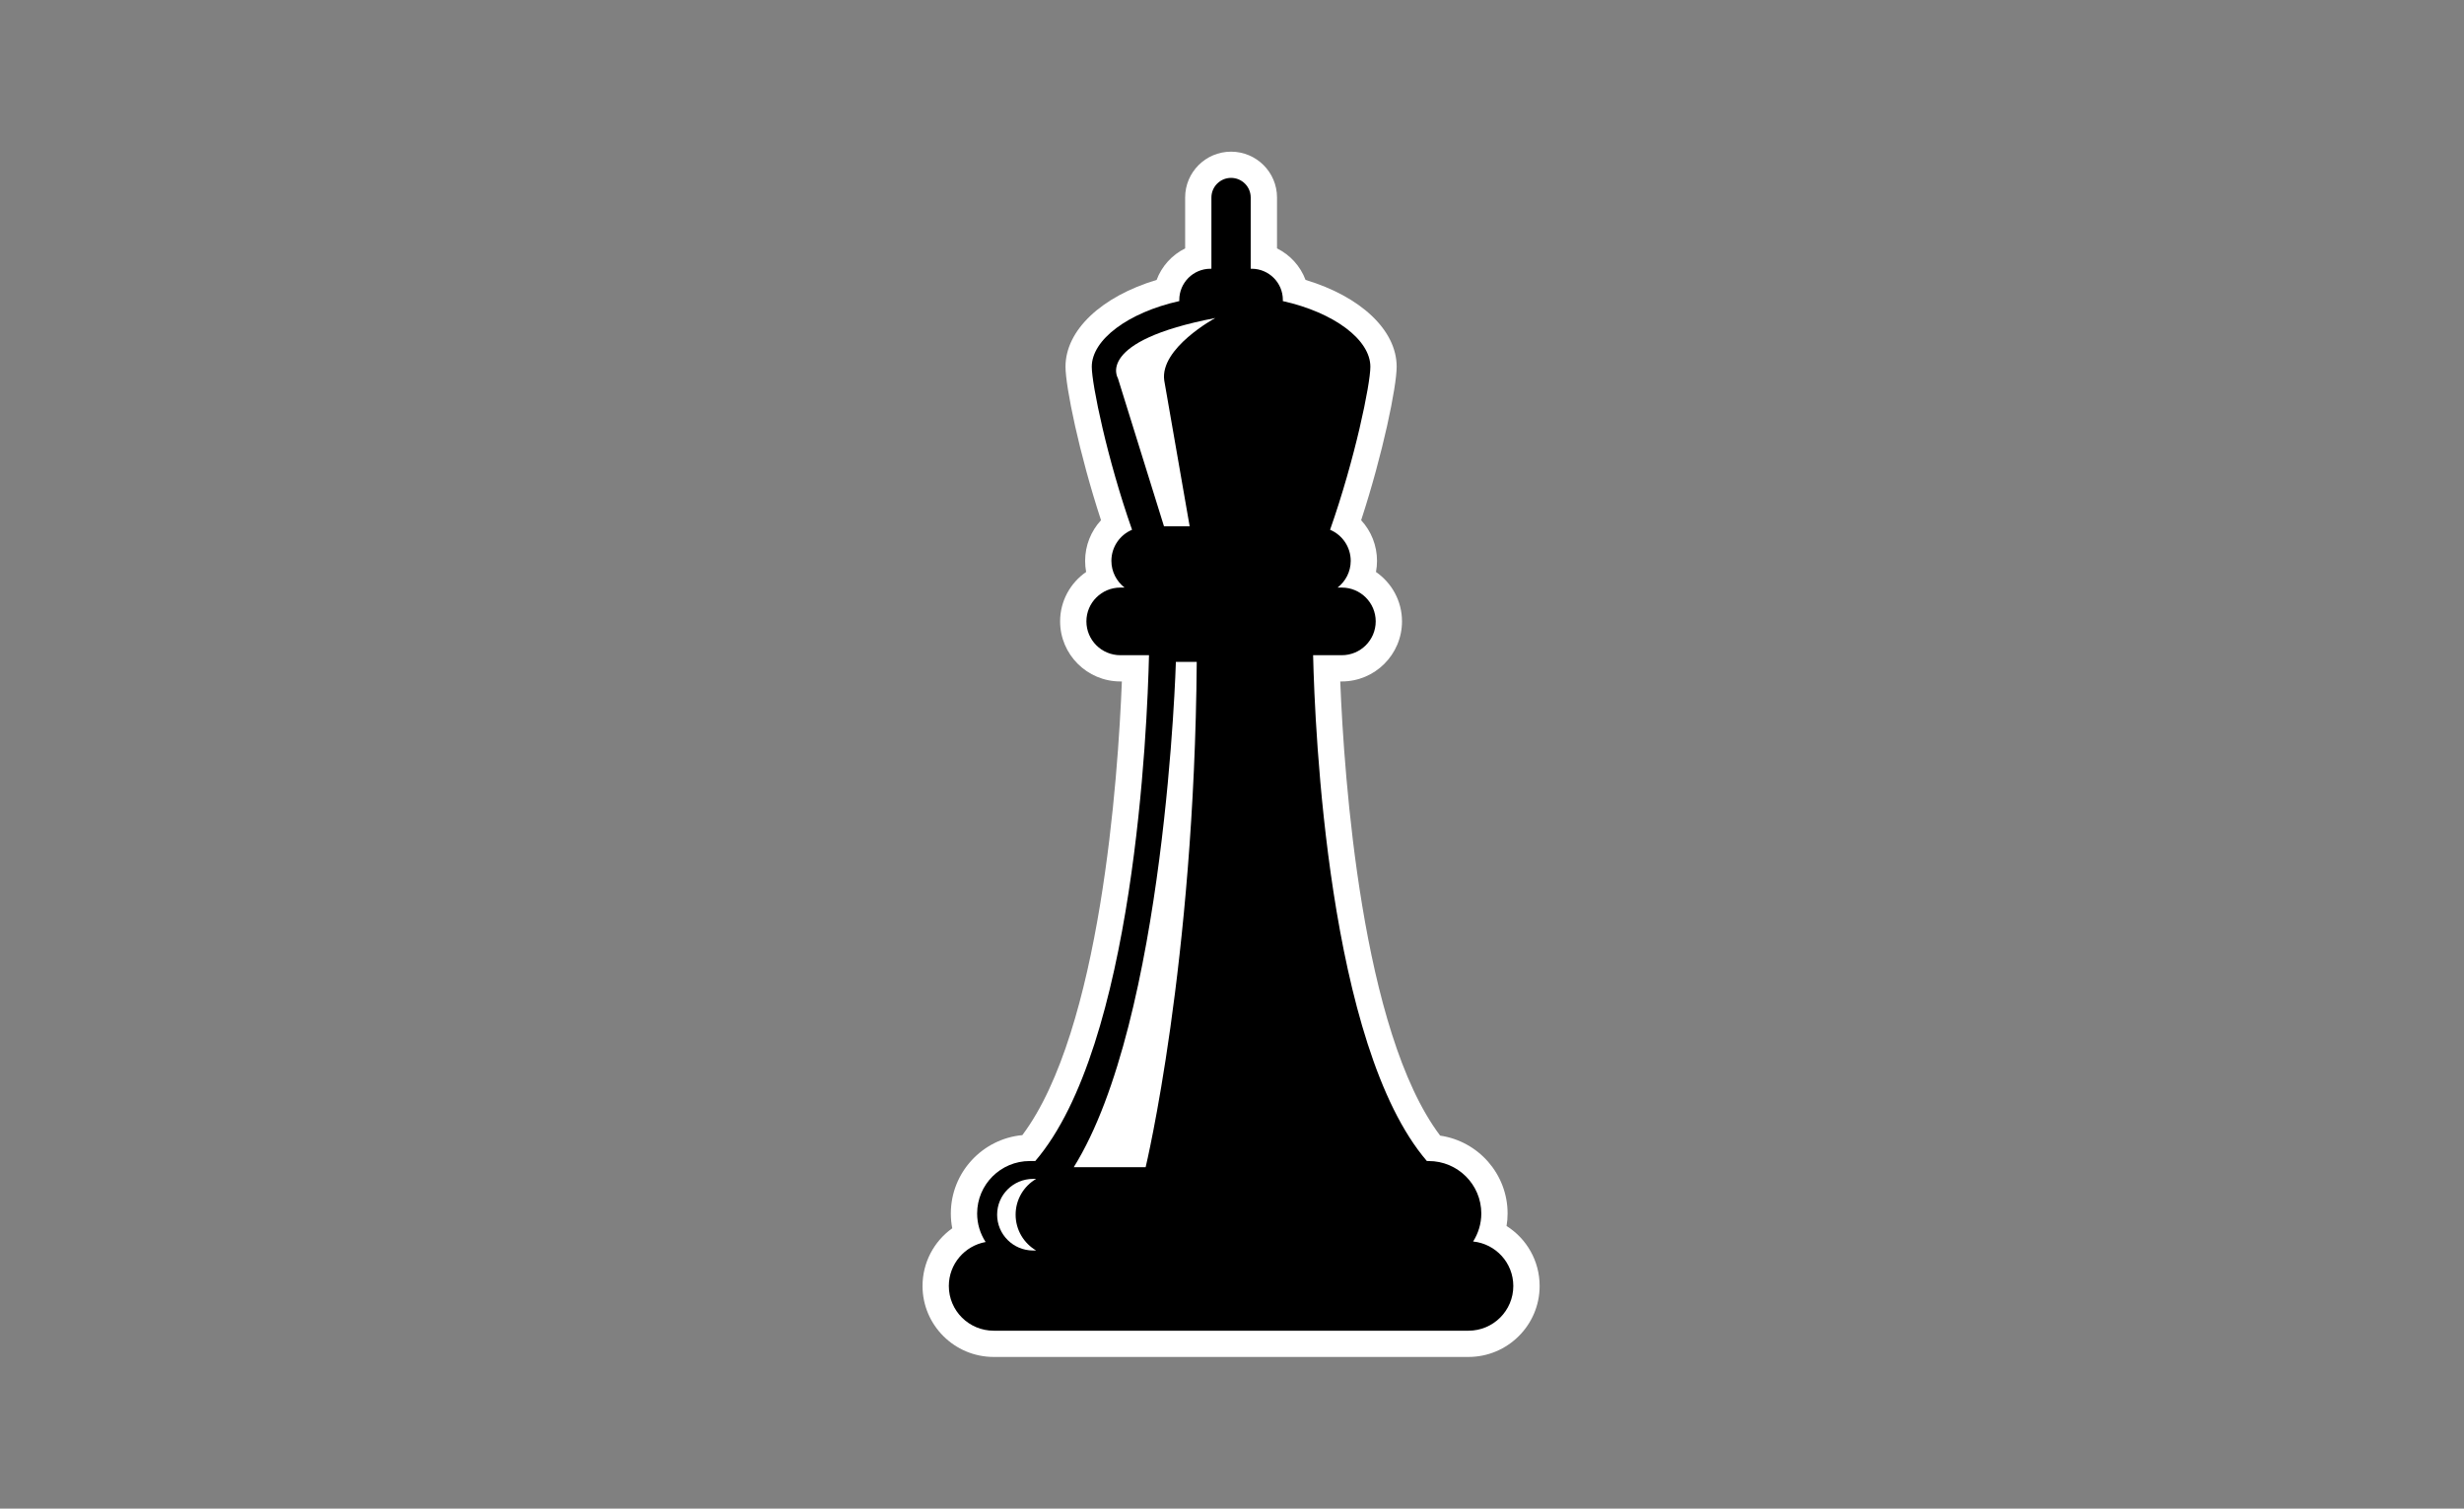
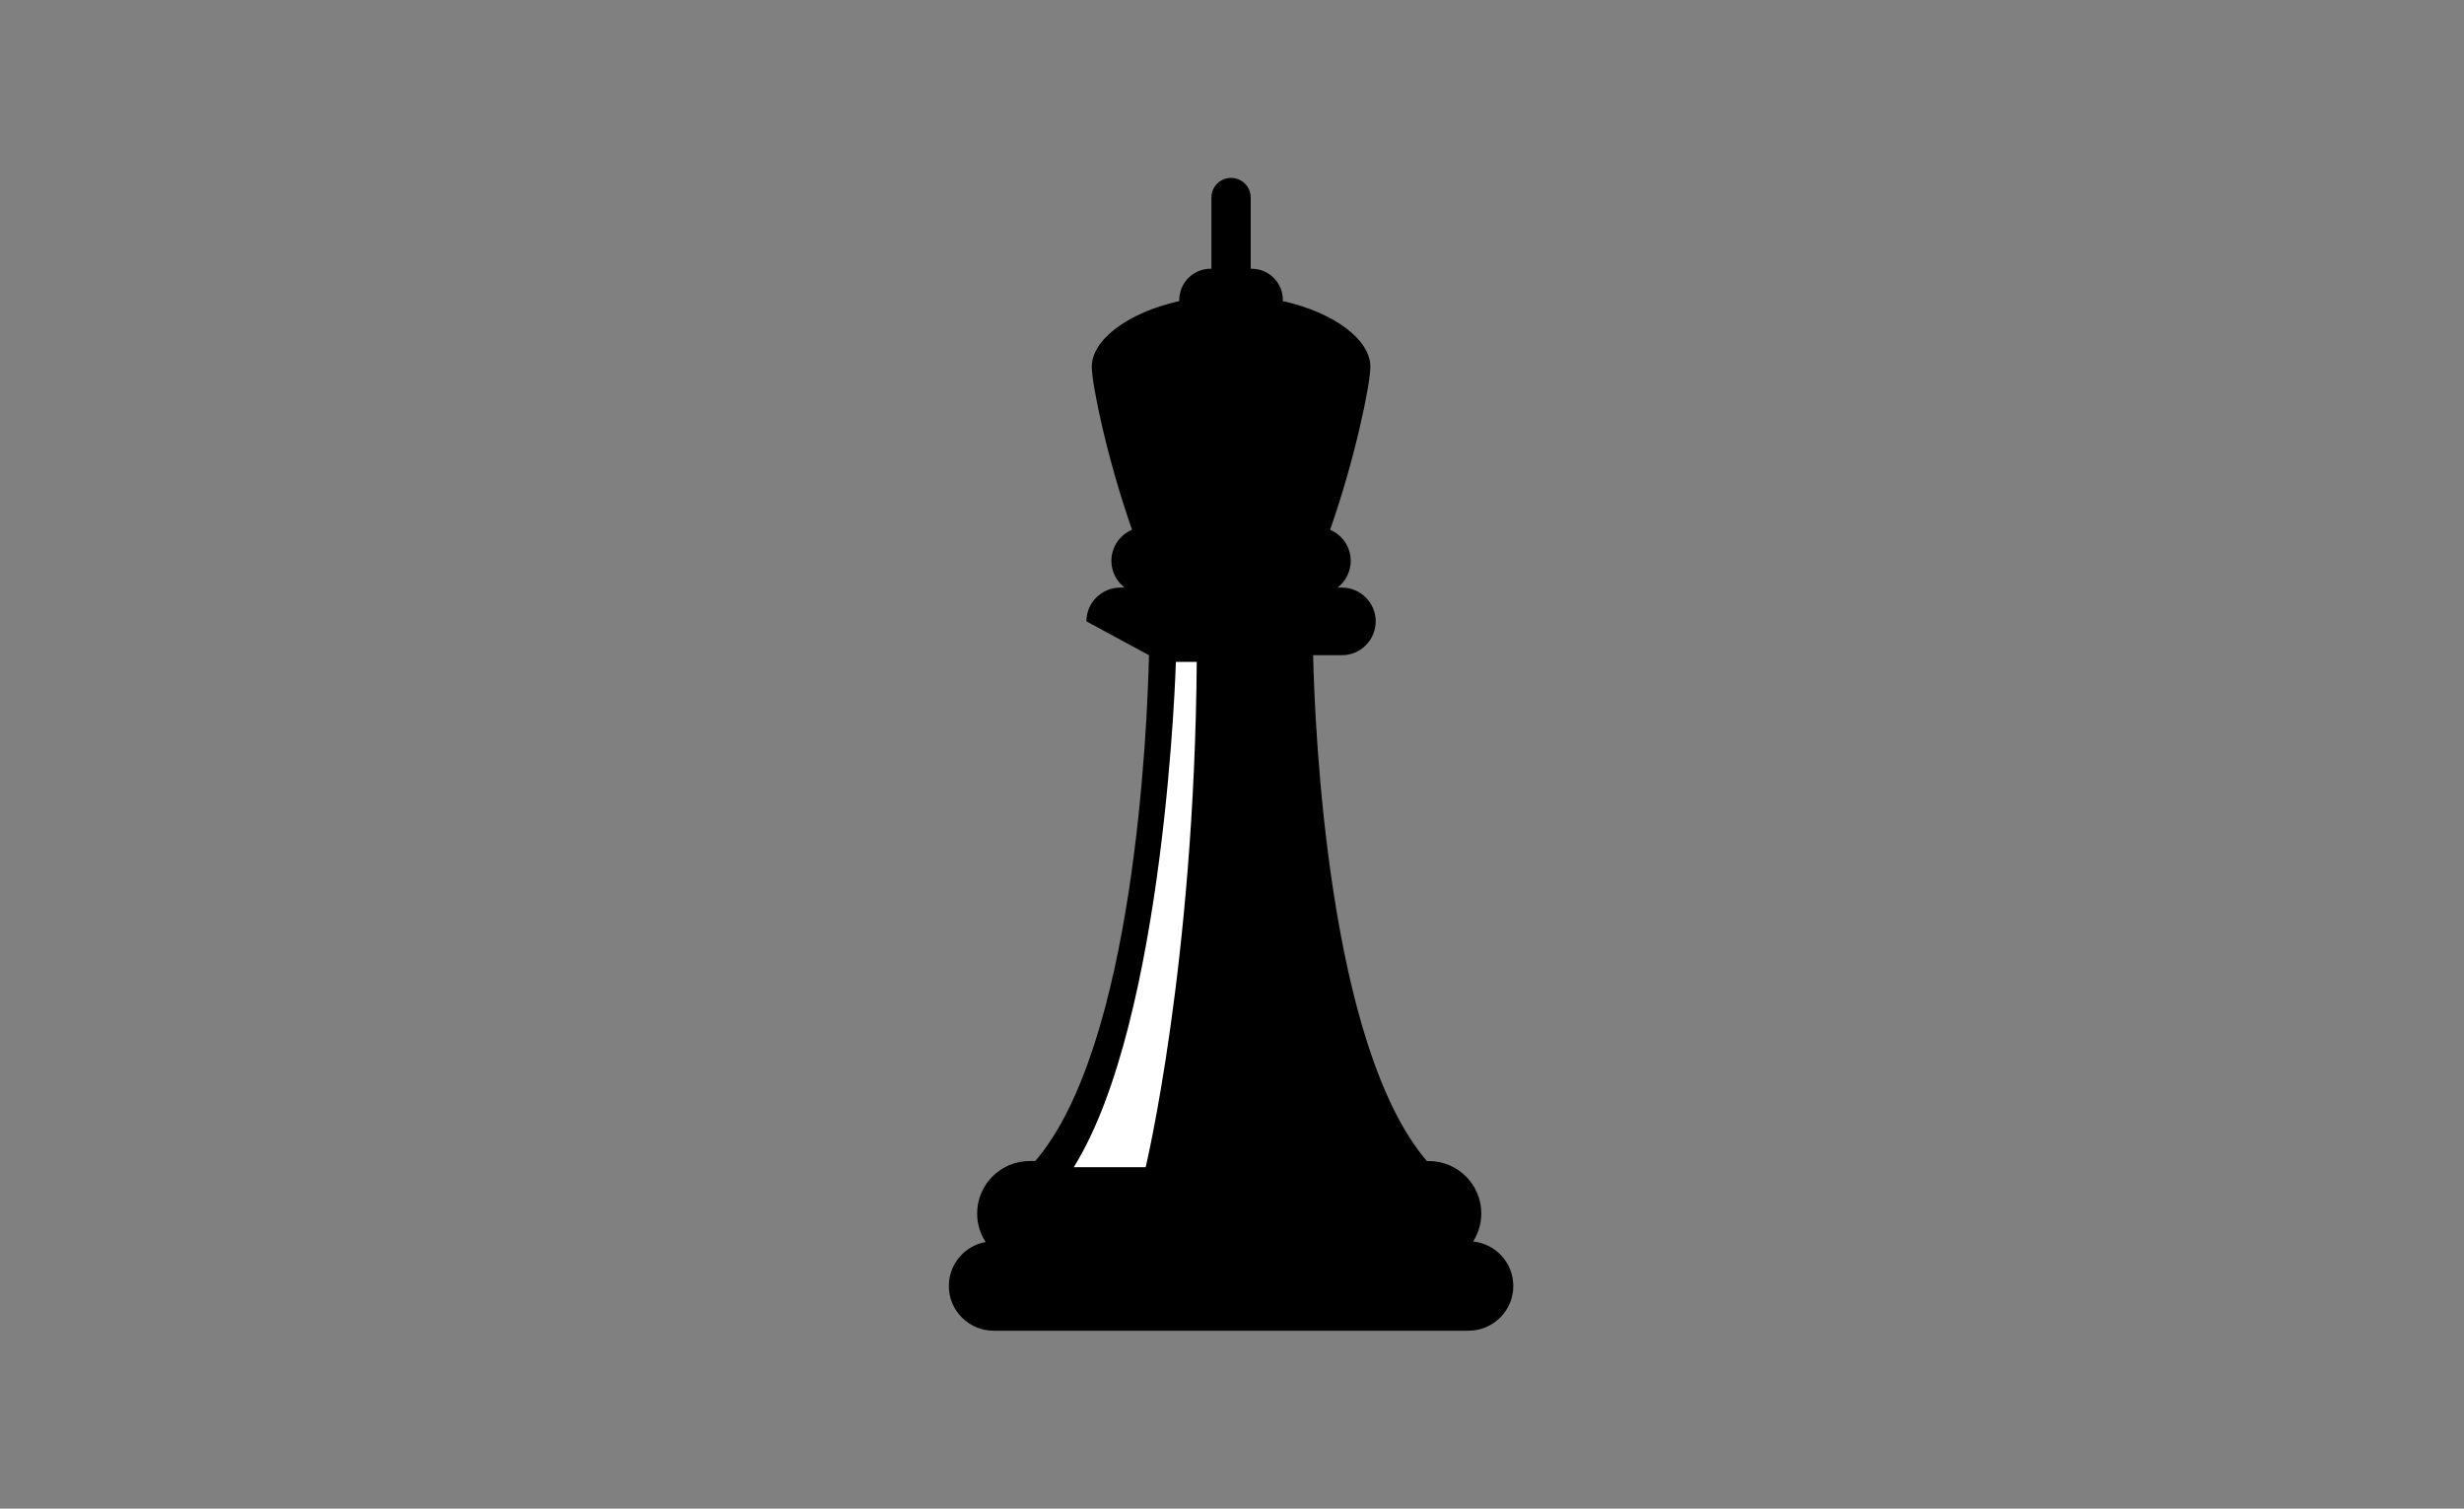
<svg xmlns="http://www.w3.org/2000/svg" width="490" zoomAndPan="magnify" viewBox="0 0 367.5 225" height="300" preserveAspectRatio="xMidYMid meet" version="1.0">
  <rect x="0" y="0" width="367.5" height="225" fill="#808080" stroke="none" />
  <defs>
    <clipPath id="09df471148">
-       <path d="M 137.551 22.621 L 229.676 22.621 L 229.676 202.379 L 137.551 202.379 Z M 137.551 22.621 " clip-rule="nonzero" />
-     </clipPath>
+       </clipPath>
  </defs>
  <g clip-path="url(#09df471148)">
-     <path fill="#ffffff" d="M 148.207 202.379 C 142.355 202.379 137.594 197.633 137.594 191.797 C 137.594 188.285 139.312 185.125 142.027 183.188 C 141.883 182.469 141.816 181.727 141.816 180.984 C 141.816 174.883 146.512 169.848 152.48 169.297 C 164.156 153.727 166.754 115.938 167.324 101.633 L 167.102 101.633 C 162.141 101.633 158.113 97.613 158.113 92.672 C 158.113 89.625 159.652 86.922 161.996 85.305 C 161.895 84.766 161.844 84.211 161.844 83.652 C 161.844 81.355 162.719 79.207 164.215 77.586 C 160.949 67.617 158.918 57.648 158.918 54.691 C 158.918 49.242 164.277 44.223 172.508 41.746 C 173.27 39.695 174.812 38.012 176.762 37.047 L 176.762 29.457 C 176.762 25.684 179.828 22.621 183.609 22.621 C 187.391 22.621 190.465 25.684 190.465 29.457 L 190.465 37.047 C 192.418 38.012 193.953 39.695 194.719 41.746 C 202.945 44.223 208.309 49.242 208.309 54.691 C 208.309 57.645 206.273 67.617 203.012 77.586 C 204.508 79.207 205.379 81.355 205.379 83.652 C 205.379 84.211 205.324 84.766 205.223 85.305 C 207.566 86.922 209.105 89.625 209.105 92.672 C 209.105 97.613 205.078 101.633 200.129 101.633 L 199.895 101.633 C 200.469 115.957 203.082 153.848 214.797 169.371 C 220.477 170.195 224.855 175.09 224.855 180.984 C 224.855 181.609 224.805 182.234 224.699 182.848 C 227.688 184.73 229.633 188.047 229.633 191.797 C 229.633 197.633 224.867 202.379 219.016 202.379 L 148.207 202.379 " fill-opacity="1" fill-rule="nonzero" />
-   </g>
-   <path fill="#000000" d="M 219.711 185.16 C 220.477 183.953 220.934 182.52 220.934 180.984 C 220.934 176.664 217.418 173.16 213.09 173.16 L 212.816 173.16 C 198.062 155.973 196.102 108.656 195.848 97.719 L 200.129 97.719 C 202.918 97.719 205.184 95.465 205.184 92.672 C 205.184 89.891 202.918 87.633 200.129 87.633 L 199.496 87.633 C 200.684 86.707 201.457 85.27 201.457 83.652 C 201.457 81.57 200.191 79.777 198.379 79.012 C 202.094 68.453 204.387 57.312 204.387 54.691 C 204.387 50.668 198.984 46.609 191.324 44.902 C 191.324 44.844 191.336 44.789 191.336 44.73 C 191.336 42.164 189.246 40.082 186.676 40.082 L 186.539 40.082 L 186.539 29.457 C 186.539 27.844 185.23 26.531 183.609 26.531 C 181.988 26.531 180.68 27.844 180.68 29.457 L 180.68 40.082 L 180.547 40.082 C 177.973 40.082 175.887 42.164 175.887 44.73 C 175.887 44.789 175.895 44.844 175.895 44.902 C 168.242 46.609 162.836 50.668 162.836 54.691 C 162.836 57.312 165.129 68.453 168.844 79.012 C 167.027 79.777 165.762 81.57 165.762 83.652 C 165.762 85.27 166.535 86.707 167.727 87.633 L 167.102 87.633 C 164.301 87.633 162.035 89.891 162.035 92.672 C 162.035 95.465 164.301 97.719 167.102 97.719 L 171.371 97.719 C 171.117 108.656 169.16 155.973 154.406 173.16 L 153.582 173.16 C 149.25 173.16 145.738 176.664 145.738 180.984 C 145.738 182.551 146.203 184.012 147.004 185.238 C 143.887 185.801 141.516 188.52 141.516 191.797 C 141.516 195.48 144.508 198.465 148.207 198.465 L 219.016 198.465 C 222.711 198.465 225.707 195.48 225.707 191.797 C 225.707 188.344 223.086 185.508 219.711 185.16 " fill-opacity="1" fill-rule="nonzero" />
-   <path fill="#ffffff" d="M 181.258 47.43 C 181.258 47.43 172.953 51.914 173.645 56.746 L 177.434 78.488 L 173.605 78.488 L 166.727 56.398 C 166.727 56.398 163.266 50.883 181.258 47.43 " fill-opacity="1" fill-rule="nonzero" />
+     </g>
+   <path fill="#000000" d="M 219.711 185.16 C 220.477 183.953 220.934 182.52 220.934 180.984 C 220.934 176.664 217.418 173.16 213.09 173.16 L 212.816 173.16 C 198.062 155.973 196.102 108.656 195.848 97.719 L 200.129 97.719 C 202.918 97.719 205.184 95.465 205.184 92.672 C 205.184 89.891 202.918 87.633 200.129 87.633 L 199.496 87.633 C 200.684 86.707 201.457 85.27 201.457 83.652 C 201.457 81.57 200.191 79.777 198.379 79.012 C 202.094 68.453 204.387 57.312 204.387 54.691 C 204.387 50.668 198.984 46.609 191.324 44.902 C 191.324 44.844 191.336 44.789 191.336 44.73 C 191.336 42.164 189.246 40.082 186.676 40.082 L 186.539 40.082 L 186.539 29.457 C 186.539 27.844 185.23 26.531 183.609 26.531 C 181.988 26.531 180.68 27.844 180.68 29.457 L 180.68 40.082 L 180.547 40.082 C 177.973 40.082 175.887 42.164 175.887 44.73 C 175.887 44.789 175.895 44.844 175.895 44.902 C 168.242 46.609 162.836 50.668 162.836 54.691 C 162.836 57.312 165.129 68.453 168.844 79.012 C 167.027 79.777 165.762 81.57 165.762 83.652 C 165.762 85.27 166.535 86.707 167.727 87.633 L 167.102 87.633 C 164.301 87.633 162.035 89.891 162.035 92.672 L 171.371 97.719 C 171.117 108.656 169.16 155.973 154.406 173.16 L 153.582 173.16 C 149.25 173.16 145.738 176.664 145.738 180.984 C 145.738 182.551 146.203 184.012 147.004 185.238 C 143.887 185.801 141.516 188.52 141.516 191.797 C 141.516 195.48 144.508 198.465 148.207 198.465 L 219.016 198.465 C 222.711 198.465 225.707 195.48 225.707 191.797 C 225.707 188.344 223.086 185.508 219.711 185.16 " fill-opacity="1" fill-rule="nonzero" />
  <path fill="#ffffff" d="M 175.379 98.719 C 175.379 98.719 173.855 152.109 160.148 174.078 L 170.871 174.078 C 170.871 174.078 178.145 143.793 178.492 98.719 L 175.379 98.719 " fill-opacity="1" fill-rule="nonzero" />
-   <path fill="#ffffff" d="M 151.477 181.16 C 151.477 178.887 152.707 176.895 154.539 175.824 L 154.078 175.824 C 151.121 175.824 148.719 178.215 148.719 181.16 C 148.719 184.109 151.121 186.504 154.078 186.504 L 154.539 186.504 C 152.707 185.426 151.477 183.438 151.477 181.16 " fill-opacity="1" fill-rule="nonzero" />
</svg>